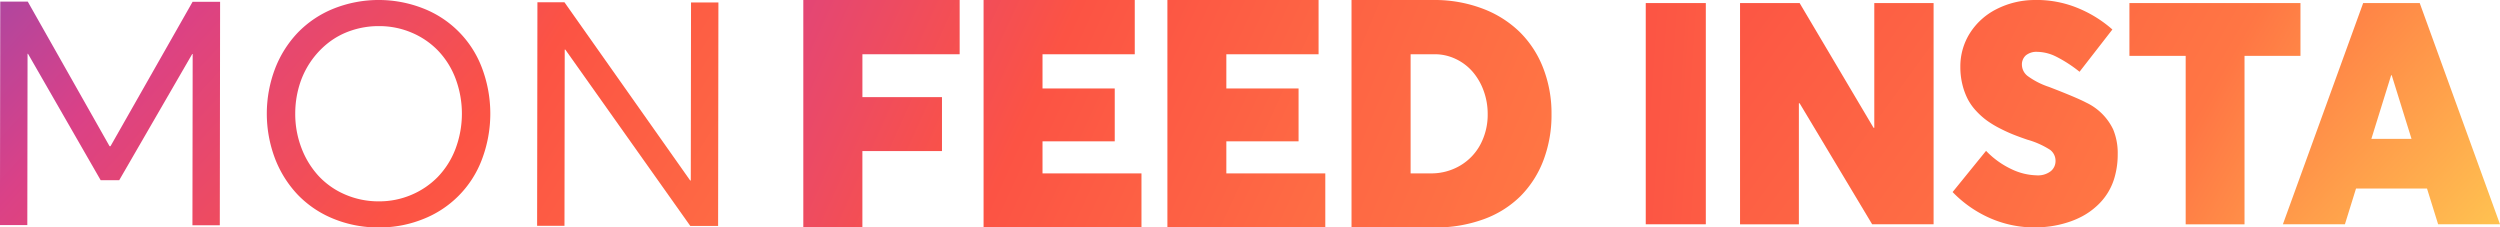
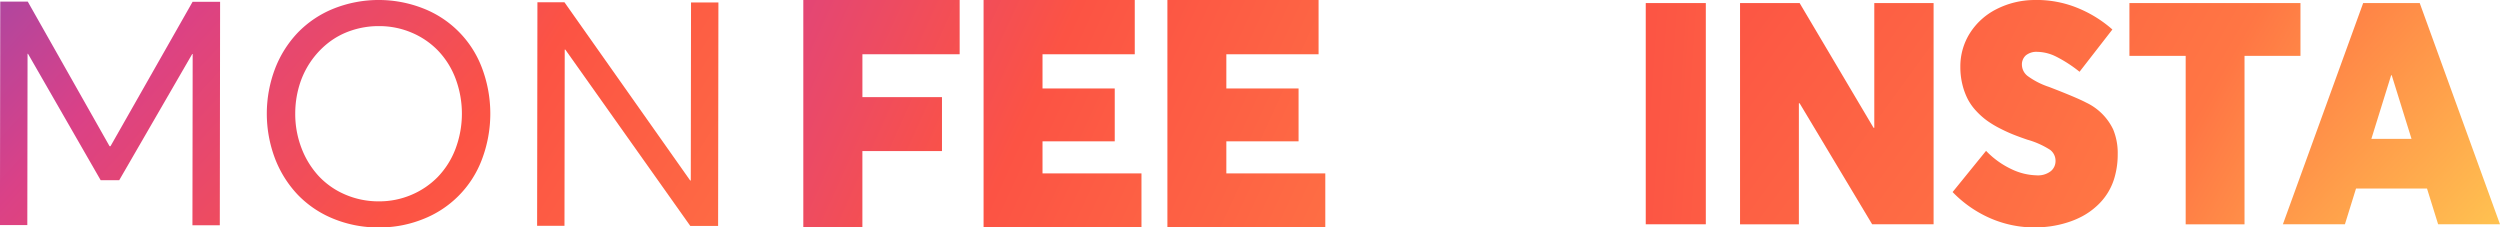
<svg xmlns="http://www.w3.org/2000/svg" xmlns:xlink="http://www.w3.org/1999/xlink" width="274.053" height="24.936" viewBox="0 0 274.053 24.936">
  <defs>
    <linearGradient id="linear-gradient" x1="3.74" y1="3.533" x2="-0.86" y2="-0.773" gradientUnits="objectBoundingBox">
      <stop offset="0" stop-color="#ffdc55" />
      <stop offset="0.246" stop-color="#ff7644" />
      <stop offset="0.509" stop-color="#fc5344" />
      <stop offset="0.72" stop-color="#da4187" />
      <stop offset="1" stop-color="#624fcb" />
    </linearGradient>
    <linearGradient id="linear-gradient-2" x1="3.06" y1="2.893" x2="-1.47" y2="-1.343" xlink:href="#linear-gradient" />
    <linearGradient id="linear-gradient-3" x1="2.934" y1="2.376" x2="-2.653" y2="-1.931" xlink:href="#linear-gradient" />
    <linearGradient id="linear-gradient-4" x1="4.381" y1="3.038" x2="-2.337" y2="-1.356" xlink:href="#linear-gradient" />
    <linearGradient id="linear-gradient-5" x1="3.731" y1="2.648" x2="-2.921" y2="-1.746" xlink:href="#linear-gradient" />
    <linearGradient id="linear-gradient-6" x1="3.12" y1="2.245" x2="-3.532" y2="-2.15" xlink:href="#linear-gradient" />
    <linearGradient id="linear-gradient-7" x1="1.961" y1="1.859" x2="-3.292" y2="-2.536" xlink:href="#linear-gradient" />
    <linearGradient id="linear-gradient-8" x1="9.874" y1="2.922" x2="-10.059" y2="-2.228" xlink:href="#linear-gradient" />
    <linearGradient id="linear-gradient-9" x1="2.972" y1="2.558" x2="-3.213" y2="-2.592" xlink:href="#linear-gradient" />
    <linearGradient id="linear-gradient-10" x1="2.768" y1="2.065" x2="-4.482" y2="-2.943" xlink:href="#linear-gradient" />
    <linearGradient id="linear-gradient-11" x1="2.215" y1="1.641" x2="-4.783" y2="-3.509" xlink:href="#linear-gradient" />
    <linearGradient id="linear-gradient-12" x1="1.275" y1="1.397" x2="-4.238" y2="-3.753" xlink:href="#linear-gradient" />
  </defs>
  <g id="LOGO" transform="translate(-951.807 -317.673)">
    <g id="Group_22" data-name="Group 22" transform="translate(951.807 317.673)">
      <path id="Path_35" data-name="Path 35" d="M975.935,318.212l-.033,24.5-3,0,.026-18.774h-.05l-8,13.83-2.037,0-7.962-13.851h-.051l-.026,18.774-3,0,.033-24.5,3.014,0,8.97,15.856h.1l9-15.832Z" transform="translate(-951.807 -318.017)" fill="url(#linear-gradient)" />
      <path id="Path_36" data-name="Path 36" d="M1050.424,341.642a11.324,11.324,0,0,1-3.894-2.632,12.022,12.022,0,0,1-2.487-3.969,13.91,13.91,0,0,1,.013-9.85,11.927,11.927,0,0,1,2.5-3.953,11.378,11.378,0,0,1,3.9-2.613,13.36,13.36,0,0,1,9.816-.037,11.226,11.226,0,0,1,6.44,6.474,14.181,14.181,0,0,1-.014,10.17,11.259,11.259,0,0,1-6.458,6.473,12.765,12.765,0,0,1-4.817.9A12.9,12.9,0,0,1,1050.424,341.642Zm8.566-2.607a8.829,8.829,0,0,0,2.9-1.966,9.063,9.063,0,0,0,1.932-3.053,10.956,10.956,0,0,0,.01-7.745,9.051,9.051,0,0,0-1.923-3.058,8.725,8.725,0,0,0-2.894-1.966,9.06,9.06,0,0,0-3.56-.712,9.39,9.39,0,0,0-3.04.484,8.4,8.4,0,0,0-2.553,1.369,9.336,9.336,0,0,0-3.163,4.7,10.617,10.617,0,0,0-.434,3.03,10.39,10.39,0,0,0,.669,3.747,9.5,9.5,0,0,0,1.856,3.059,8.55,8.55,0,0,0,2.91,2.058,9.17,9.17,0,0,0,3.728.763A8.973,8.973,0,0,0,1058.99,339.036Z" transform="translate(-1013.9 -317.673)" fill="url(#linear-gradient-2)" />
      <path id="Path_37" data-name="Path 37" d="M1155.571,318.457l-.033,24.5-3.048,0-13.7-19.331h-.067l-.026,19.312-3,0,.034-24.5,2.964,0,13.78,19.533h.068l.026-19.514Z" transform="translate(-1076.818 -318.188)" fill="url(#linear-gradient-3)" />
    </g>
    <g id="Group_23" data-name="Group 23" transform="translate(1039.87 317.673)">
      <path id="Path_38" data-name="Path 38" d="M953.5,417.573h17.138v5.947h-10.66v4.7H968.7v5.913h-8.724v8.381H953.5Z" transform="translate(-953.503 -417.573)" fill="url(#linear-gradient-4)" />
-       <path id="Path_39" data-name="Path 39" d="M1012.979,417.573h16.573v5.947H1019.44v3.753h7.918v5.793h-7.918v3.513h10.848v5.93h-17.309Z" transform="translate(-993.221 -417.573)" fill="url(#linear-gradient-5)" />
+       <path id="Path_39" data-name="Path 39" d="M1012.979,417.573h16.573v5.947H1019.44v3.753h7.918v5.793h-7.918v3.513h10.848v5.93h-17.309" transform="translate(-993.221 -417.573)" fill="url(#linear-gradient-5)" />
      <path id="Path_40" data-name="Path 40" d="M1073.639,417.573h16.572v5.947H1080.1v3.753h7.918v5.793H1080.1v3.513h10.848v5.93h-17.309Z" transform="translate(-1033.73 -417.573)" fill="url(#linear-gradient-6)" />
-       <path id="Path_41" data-name="Path 41" d="M1134.4,417.573h8.981a14.859,14.859,0,0,1,5.338.926,11.758,11.758,0,0,1,4.1,2.562,11.237,11.237,0,0,1,2.588,3.959,13.66,13.66,0,0,1,.917,5.064,13.981,13.981,0,0,1-.874,5.03,11.2,11.2,0,0,1-2.5,3.933,11.062,11.062,0,0,1-4.053,2.553,15.311,15.311,0,0,1-5.407.909H1134.4Zm8.655,19.006a6.213,6.213,0,0,0,3.29-.874,5.9,5.9,0,0,0,2.211-2.348,6.955,6.955,0,0,0,.771-3.273,7.34,7.34,0,0,0-.454-2.588,6.627,6.627,0,0,0-1.225-2.091,5.614,5.614,0,0,0-1.851-1.38,5.309,5.309,0,0,0-2.279-.506h-2.64v13.059Z" transform="translate(-1074.308 -417.573)" fill="url(#linear-gradient-7)" />
    </g>
    <g id="Group_24" data-name="Group 24" transform="translate(1132.216 317.673)">
      <path id="Path_42" data-name="Path 42" d="M953.084,516.014h6.584v24.25h-6.584Z" transform="translate(-953.084 -515.678)" fill="url(#linear-gradient-8)" />
      <path id="Path_43" data-name="Path 43" d="M1001.6,516.014v24.25h-6.734L986.915,527h-.083v13.267h-6.45v-24.25h6.534l8.1,13.667h.083V516.014Z" transform="translate(-970.046 -515.678)" fill="url(#linear-gradient-9)" />
      <path id="Path_44" data-name="Path 44" d="M1046.148,539.088a12.913,12.913,0,0,1-4.216-2.909l3.667-4.516a9.371,9.371,0,0,0,2.825,2.025,6.708,6.708,0,0,0,2.708.659,2.3,2.3,0,0,0,1.567-.458,1.43,1.43,0,0,0,.516-1.109,1.5,1.5,0,0,0-.591-1.225,9.148,9.148,0,0,0-2.475-1.108q-.884-.3-1.575-.576t-1.484-.683a10.968,10.968,0,0,1-1.392-.842,8.161,8.161,0,0,1-1.175-1.05,5.9,5.9,0,0,1-.933-1.309,7.3,7.3,0,0,1-.584-1.592,7.952,7.952,0,0,1-.225-1.933,6.8,6.8,0,0,1,1.042-3.692,7.354,7.354,0,0,1,2.891-2.625,9.273,9.273,0,0,1,4.15-1.017,11.836,11.836,0,0,1,4.608.808,13.35,13.35,0,0,1,3.975,2.425l-3.6,4.633a14.614,14.614,0,0,0-2.608-1.683,4.785,4.785,0,0,0-2.009-.5,1.856,1.856,0,0,0-1.267.383,1.331,1.331,0,0,0-.433,1.05,1.588,1.588,0,0,0,.617,1.208,8.423,8.423,0,0,0,2.367,1.208q3.067,1.184,4.067,1.717a6.223,6.223,0,0,1,2.95,2.933,6.775,6.775,0,0,1,.5,2.716,9.024,9.024,0,0,1-.292,2.35,6.653,6.653,0,0,1-2.025,3.35,7.748,7.748,0,0,1-1.517,1.083,9.453,9.453,0,0,1-1.717.717,11.639,11.639,0,0,1-1.8.408,12.708,12.708,0,0,1-1.784.125A12.135,12.135,0,0,1,1046.148,539.088Z" transform="translate(-1008.294 -515.127)" fill="url(#linear-gradient-10)" />
      <path id="Path_45" data-name="Path 45" d="M1099.3,521.8h-6.167v-5.783h18.75V521.8h-6.133v18.467h-6.45Z" transform="translate(-1040.112 -515.678)" fill="url(#linear-gradient-11)" />
      <path id="Path_46" data-name="Path 46" d="M1153.361,536.348h-7.784l-1.216,3.916h-6.8l8.8-24.25h6.2l8.8,24.25h-6.783Zm-1.7-5.45-2.167-6.967h-.067l-2.166,6.967Z" transform="translate(-1067.717 -515.678)" fill="url(#linear-gradient-12)" />
    </g>
  </g>
</svg>